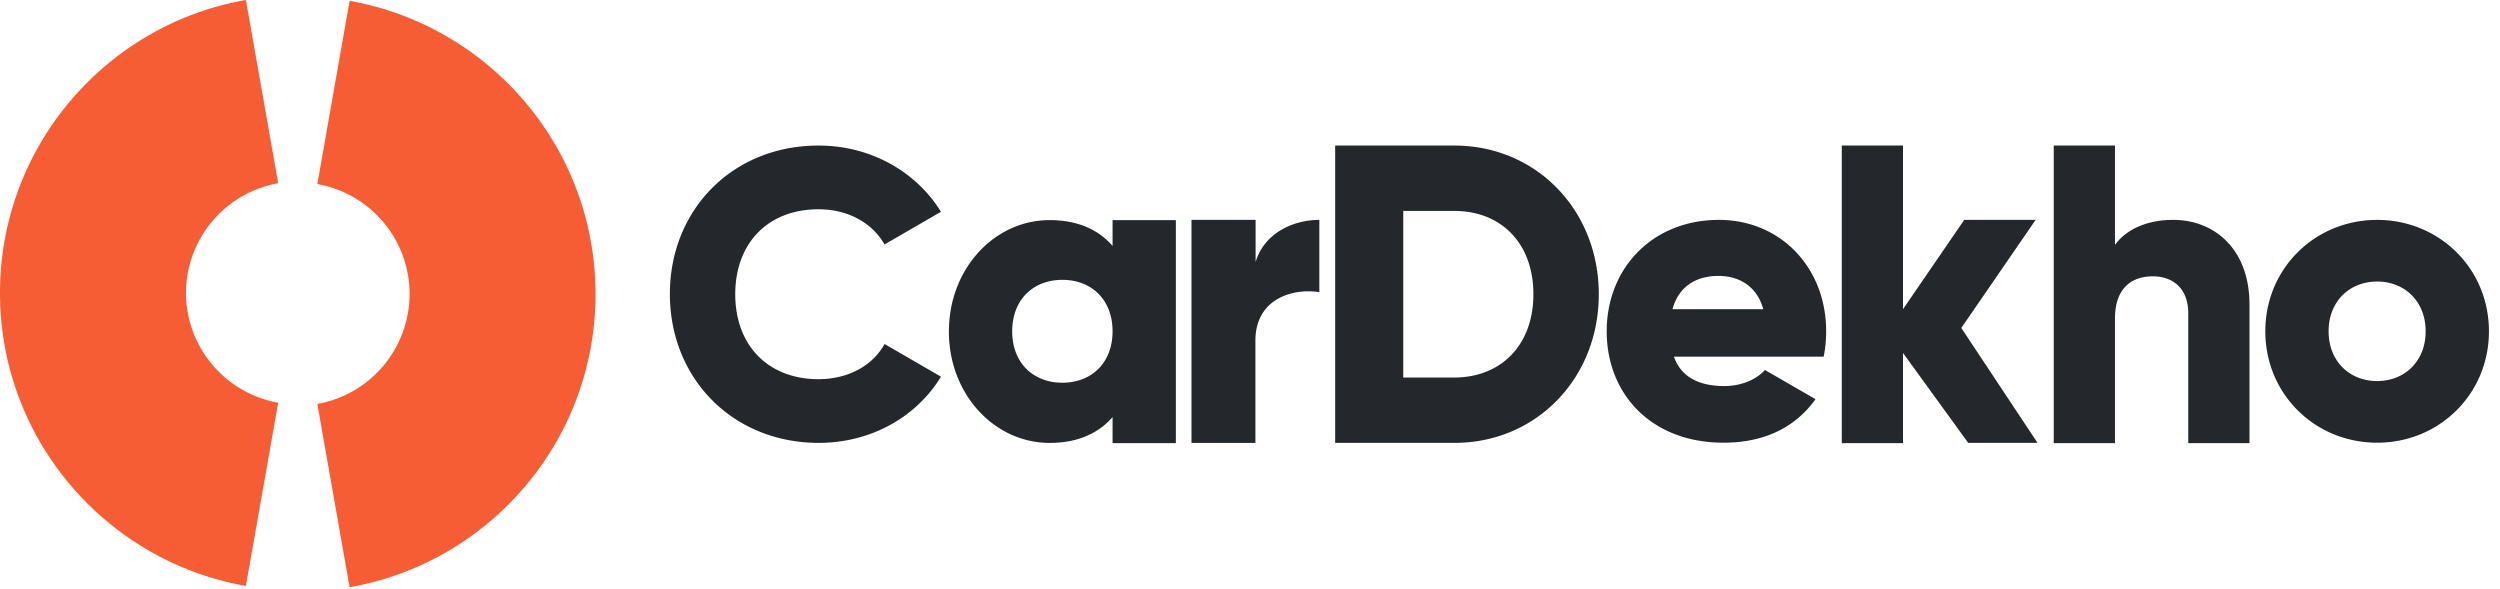
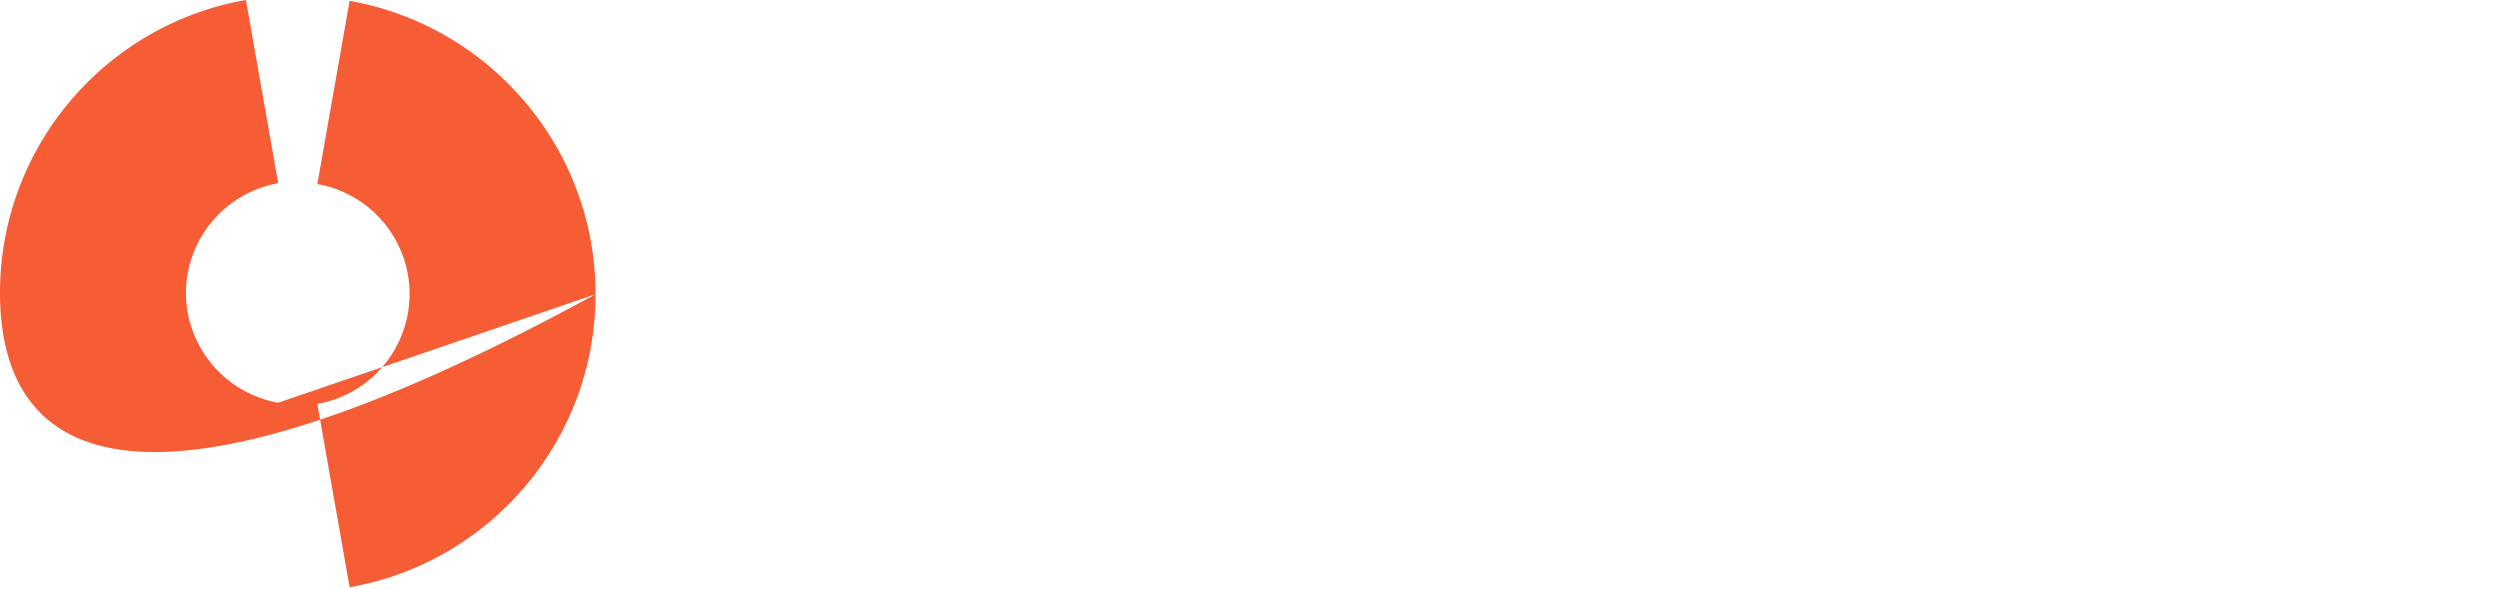
<svg xmlns="http://www.w3.org/2000/svg" width="140" height="33" fill="none" viewBox="0 0 140 33">
-   <path fill="#F75D34" fill-rule="evenodd" d="M33.35 16.477c0 8.21-5.947 15.042-13.772 16.407l-1.807-10.262a6.263 6.263 0 0 0 5.166-6.157 6.252 6.252 0 0 0-5.166-6.157L19.578.047c7.825 1.388 13.772 8.22 13.772 16.43ZM15.579 22.552 13.77 32.813C5.947 31.437 0 24.616 0 16.407 0 8.197 5.947 1.364 13.771 0l1.808 10.261a6.263 6.263 0 0 0-5.166 6.157 6.267 6.267 0 0 0 5.166 6.134Z" clip-rule="evenodd" />
-   <path fill="#24282C" fill-rule="evenodd" d="M37.513 16.465c0-4.71 3.498-8.314 8.326-8.314 2.903 0 5.457 1.446 6.856 3.708l-3.16 1.83c-.711-1.235-2.076-1.97-3.696-1.97-2.834 0-4.665 1.9-4.665 4.758 0 2.857 1.831 4.757 4.665 4.757 1.62 0 3.02-.734 3.696-1.97l3.16 1.83c-1.376 2.262-3.93 3.708-6.856 3.708-4.828-.011-8.326-3.626-8.326-8.337ZM65.848 24.814V12.326h-3.544v1.446c-.782-.898-1.936-1.446-3.522-1.446-3.09 0-5.644 2.717-5.644 6.238 0 3.522 2.554 6.239 5.644 6.239 1.586 0 2.74-.548 3.522-1.446v1.457h3.544Zm-6.355-9.142c1.633 0 2.81 1.108 2.81 2.88 0 1.773-1.177 2.88-2.81 2.88-1.632 0-2.81-1.107-2.81-2.88 0-1.772 1.178-2.88 2.81-2.88ZM73.883 12.314v4.046c-1.481-.233-3.58.362-3.58 2.717v5.726h-3.58V12.314h3.591v2.355c.479-1.597 2.076-2.355 3.569-2.355ZM81.439 24.802c4.594 0 8.093-3.614 8.093-8.325 0-4.711-3.499-8.326-8.093-8.326h-6.67v16.651h6.67Zm0-12.99c2.624 0 4.431 1.808 4.431 4.665s-1.82 4.664-4.431 4.664h-2.857v-9.329h2.857ZM98.837 20.721c-.478.525-1.306.898-2.274.898-1.294 0-2.39-.42-2.822-1.644h8.384a7.03 7.03 0 0 0 .14-1.423c0-3.568-2.554-6.238-6.005-6.238-3.732 0-6.285 2.717-6.285 6.238 0 3.522 2.507 6.239 6.541 6.239 2.25 0 4-.828 5.154-2.437l-2.833-1.633Zm-2.6-5.27c1.06 0 2.133.501 2.507 1.865h-5.085c.327-1.2 1.236-1.865 2.577-1.865ZM110.229 24.814l-3.661-5.049v5.05h-3.428V8.15h3.428v9.165l3.428-5.002h4l-4.163 6.052 4.268 6.436h-3.872v.012ZM125.971 17.048v7.766h-3.428V17.55c0-1.422-.886-2.075-1.982-2.075-1.26 0-2.122.735-2.122 2.355v6.985h-3.429V8.151h3.429v5.562c.618-.851 1.76-1.4 3.265-1.4 2.308 0 4.267 1.645 4.267 4.735ZM133.119 12.314c-3.474 0-6.261 2.717-6.261 6.238 0 3.522 2.787 6.239 6.261 6.239 3.475 0 6.262-2.717 6.262-6.239 0-3.521-2.787-6.238-6.262-6.238Zm0 3.452c1.54 0 2.717 1.107 2.717 2.786 0 1.68-1.177 2.787-2.717 2.787-1.539 0-2.717-1.107-2.717-2.787 0-1.679 1.178-2.786 2.717-2.786Z" clip-rule="evenodd" />
+   <path fill="#F75D34" fill-rule="evenodd" d="M33.35 16.477c0 8.21-5.947 15.042-13.772 16.407l-1.807-10.262a6.263 6.263 0 0 0 5.166-6.157 6.252 6.252 0 0 0-5.166-6.157L19.578.047c7.825 1.388 13.772 8.22 13.772 16.43ZC5.947 31.437 0 24.616 0 16.407 0 8.197 5.947 1.364 13.771 0l1.808 10.261a6.263 6.263 0 0 0-5.166 6.157 6.267 6.267 0 0 0 5.166 6.134Z" clip-rule="evenodd" />
</svg>